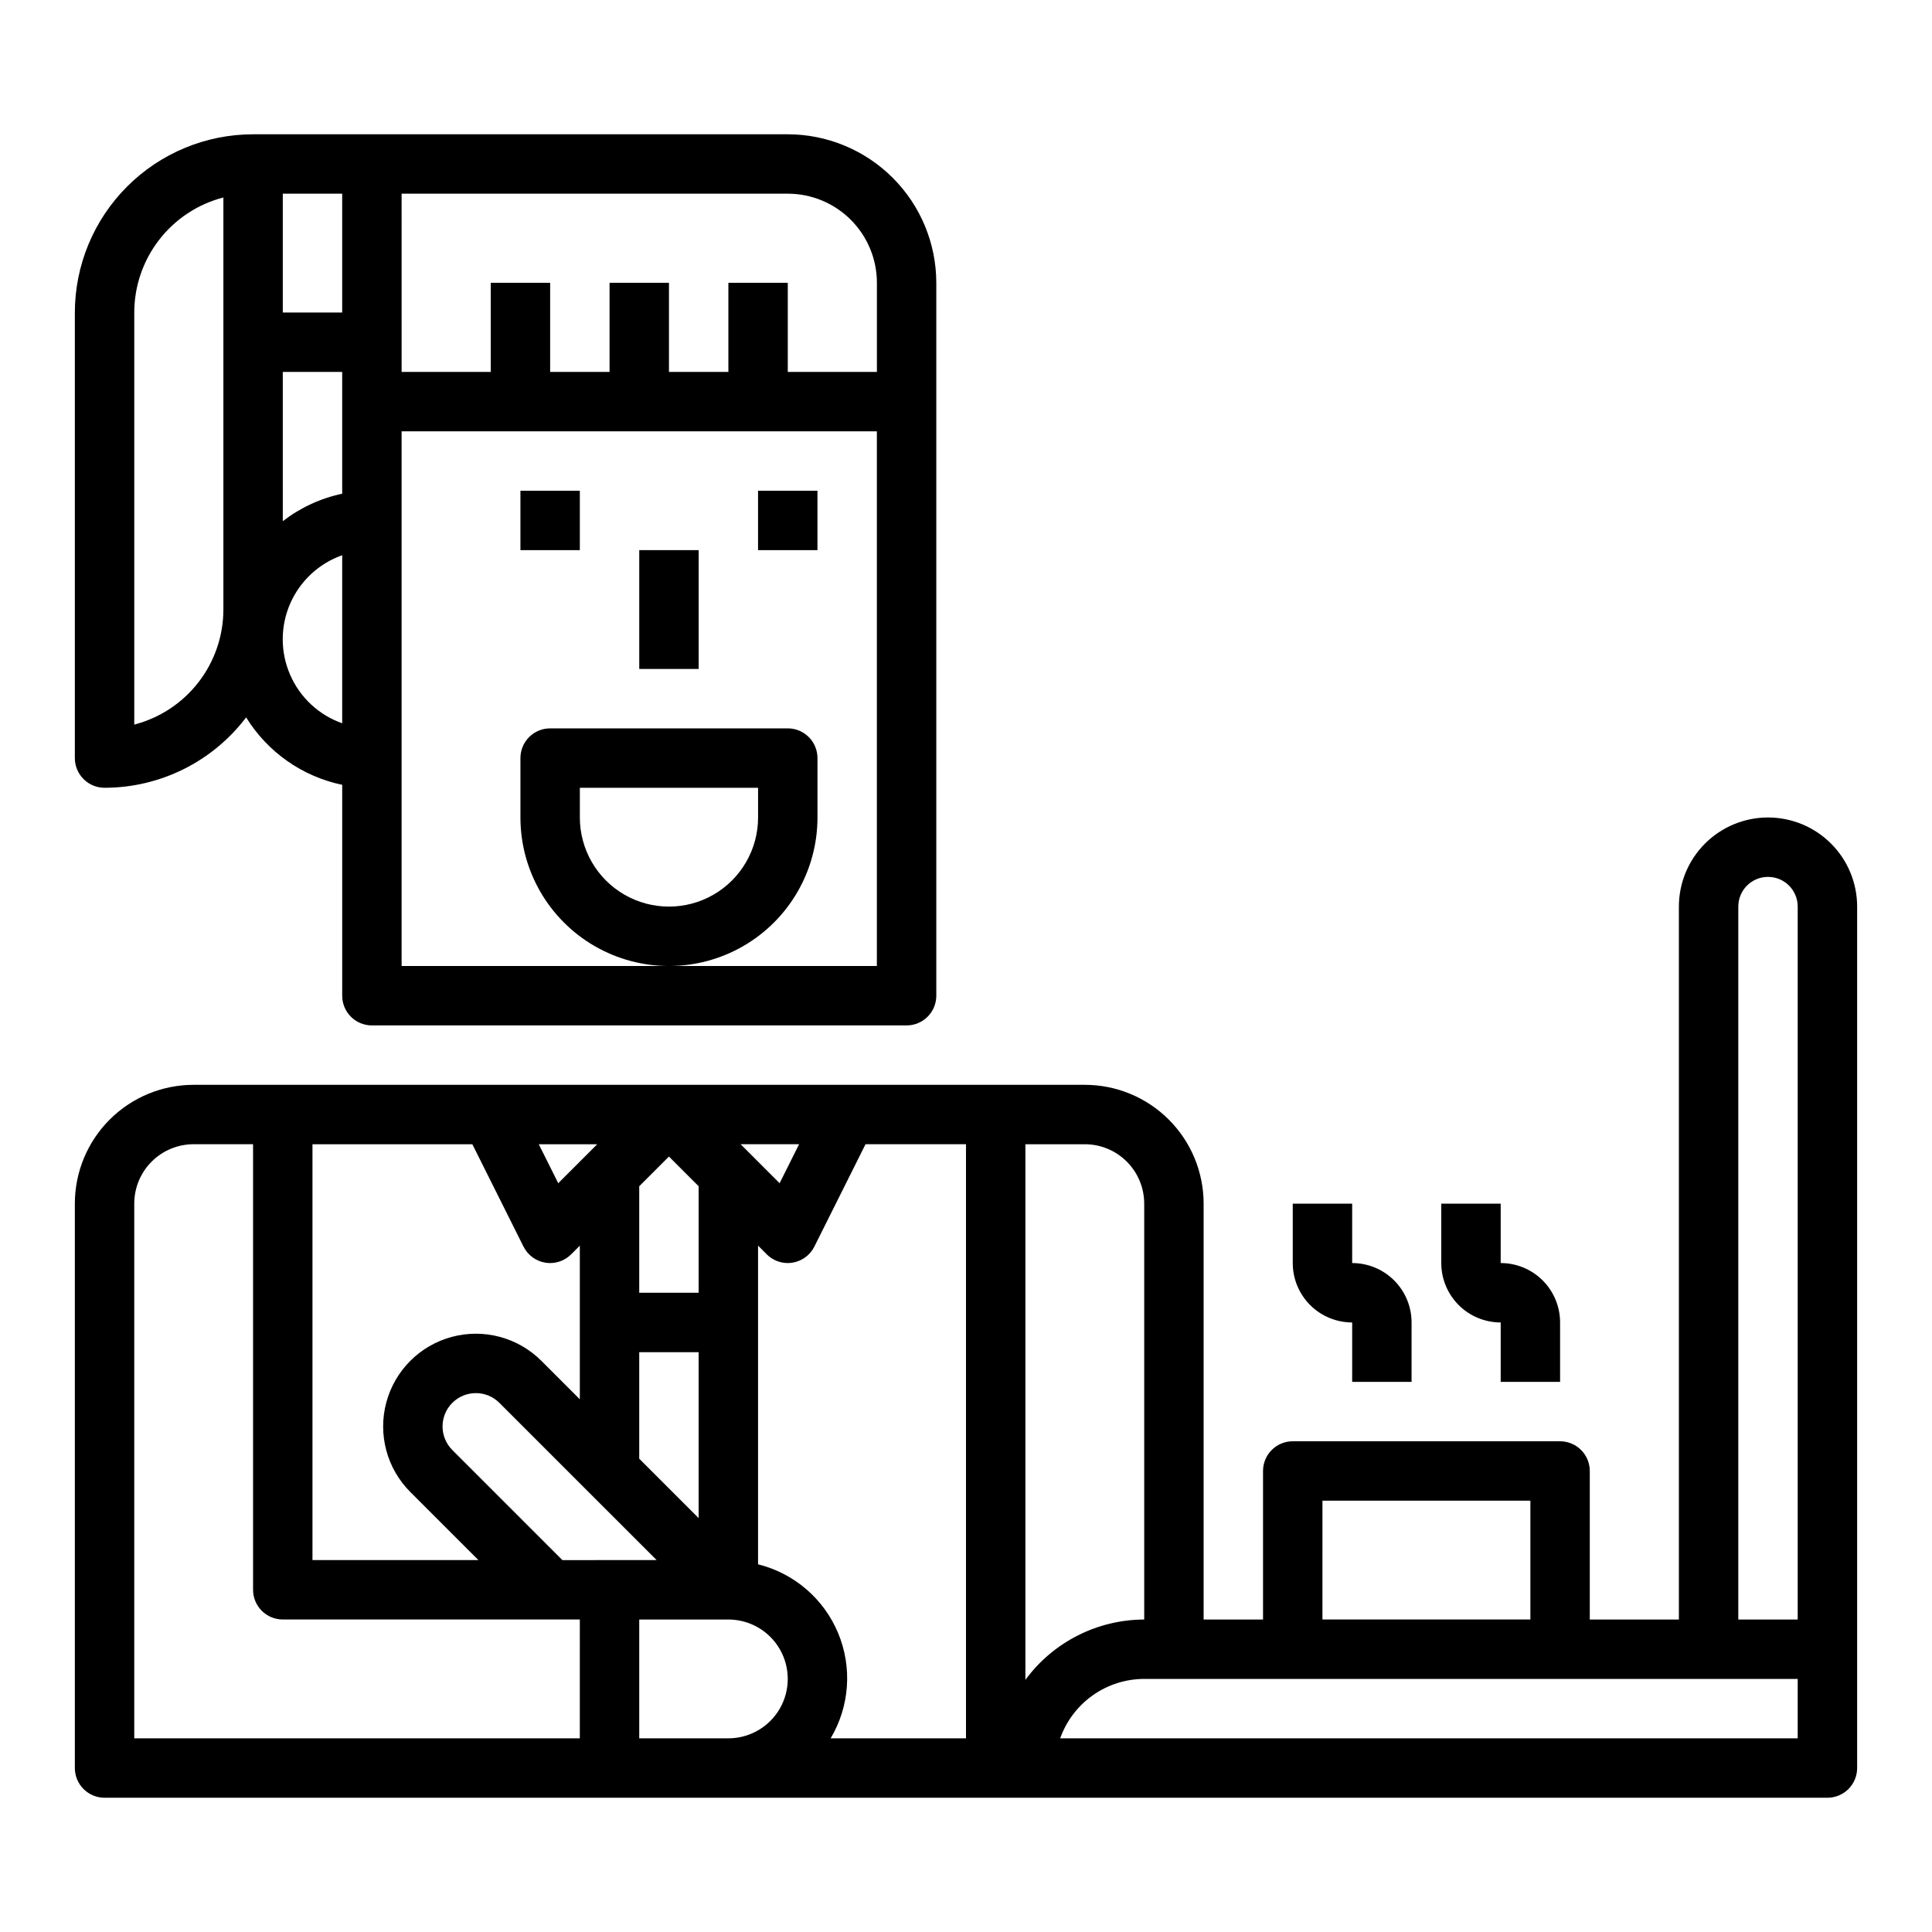
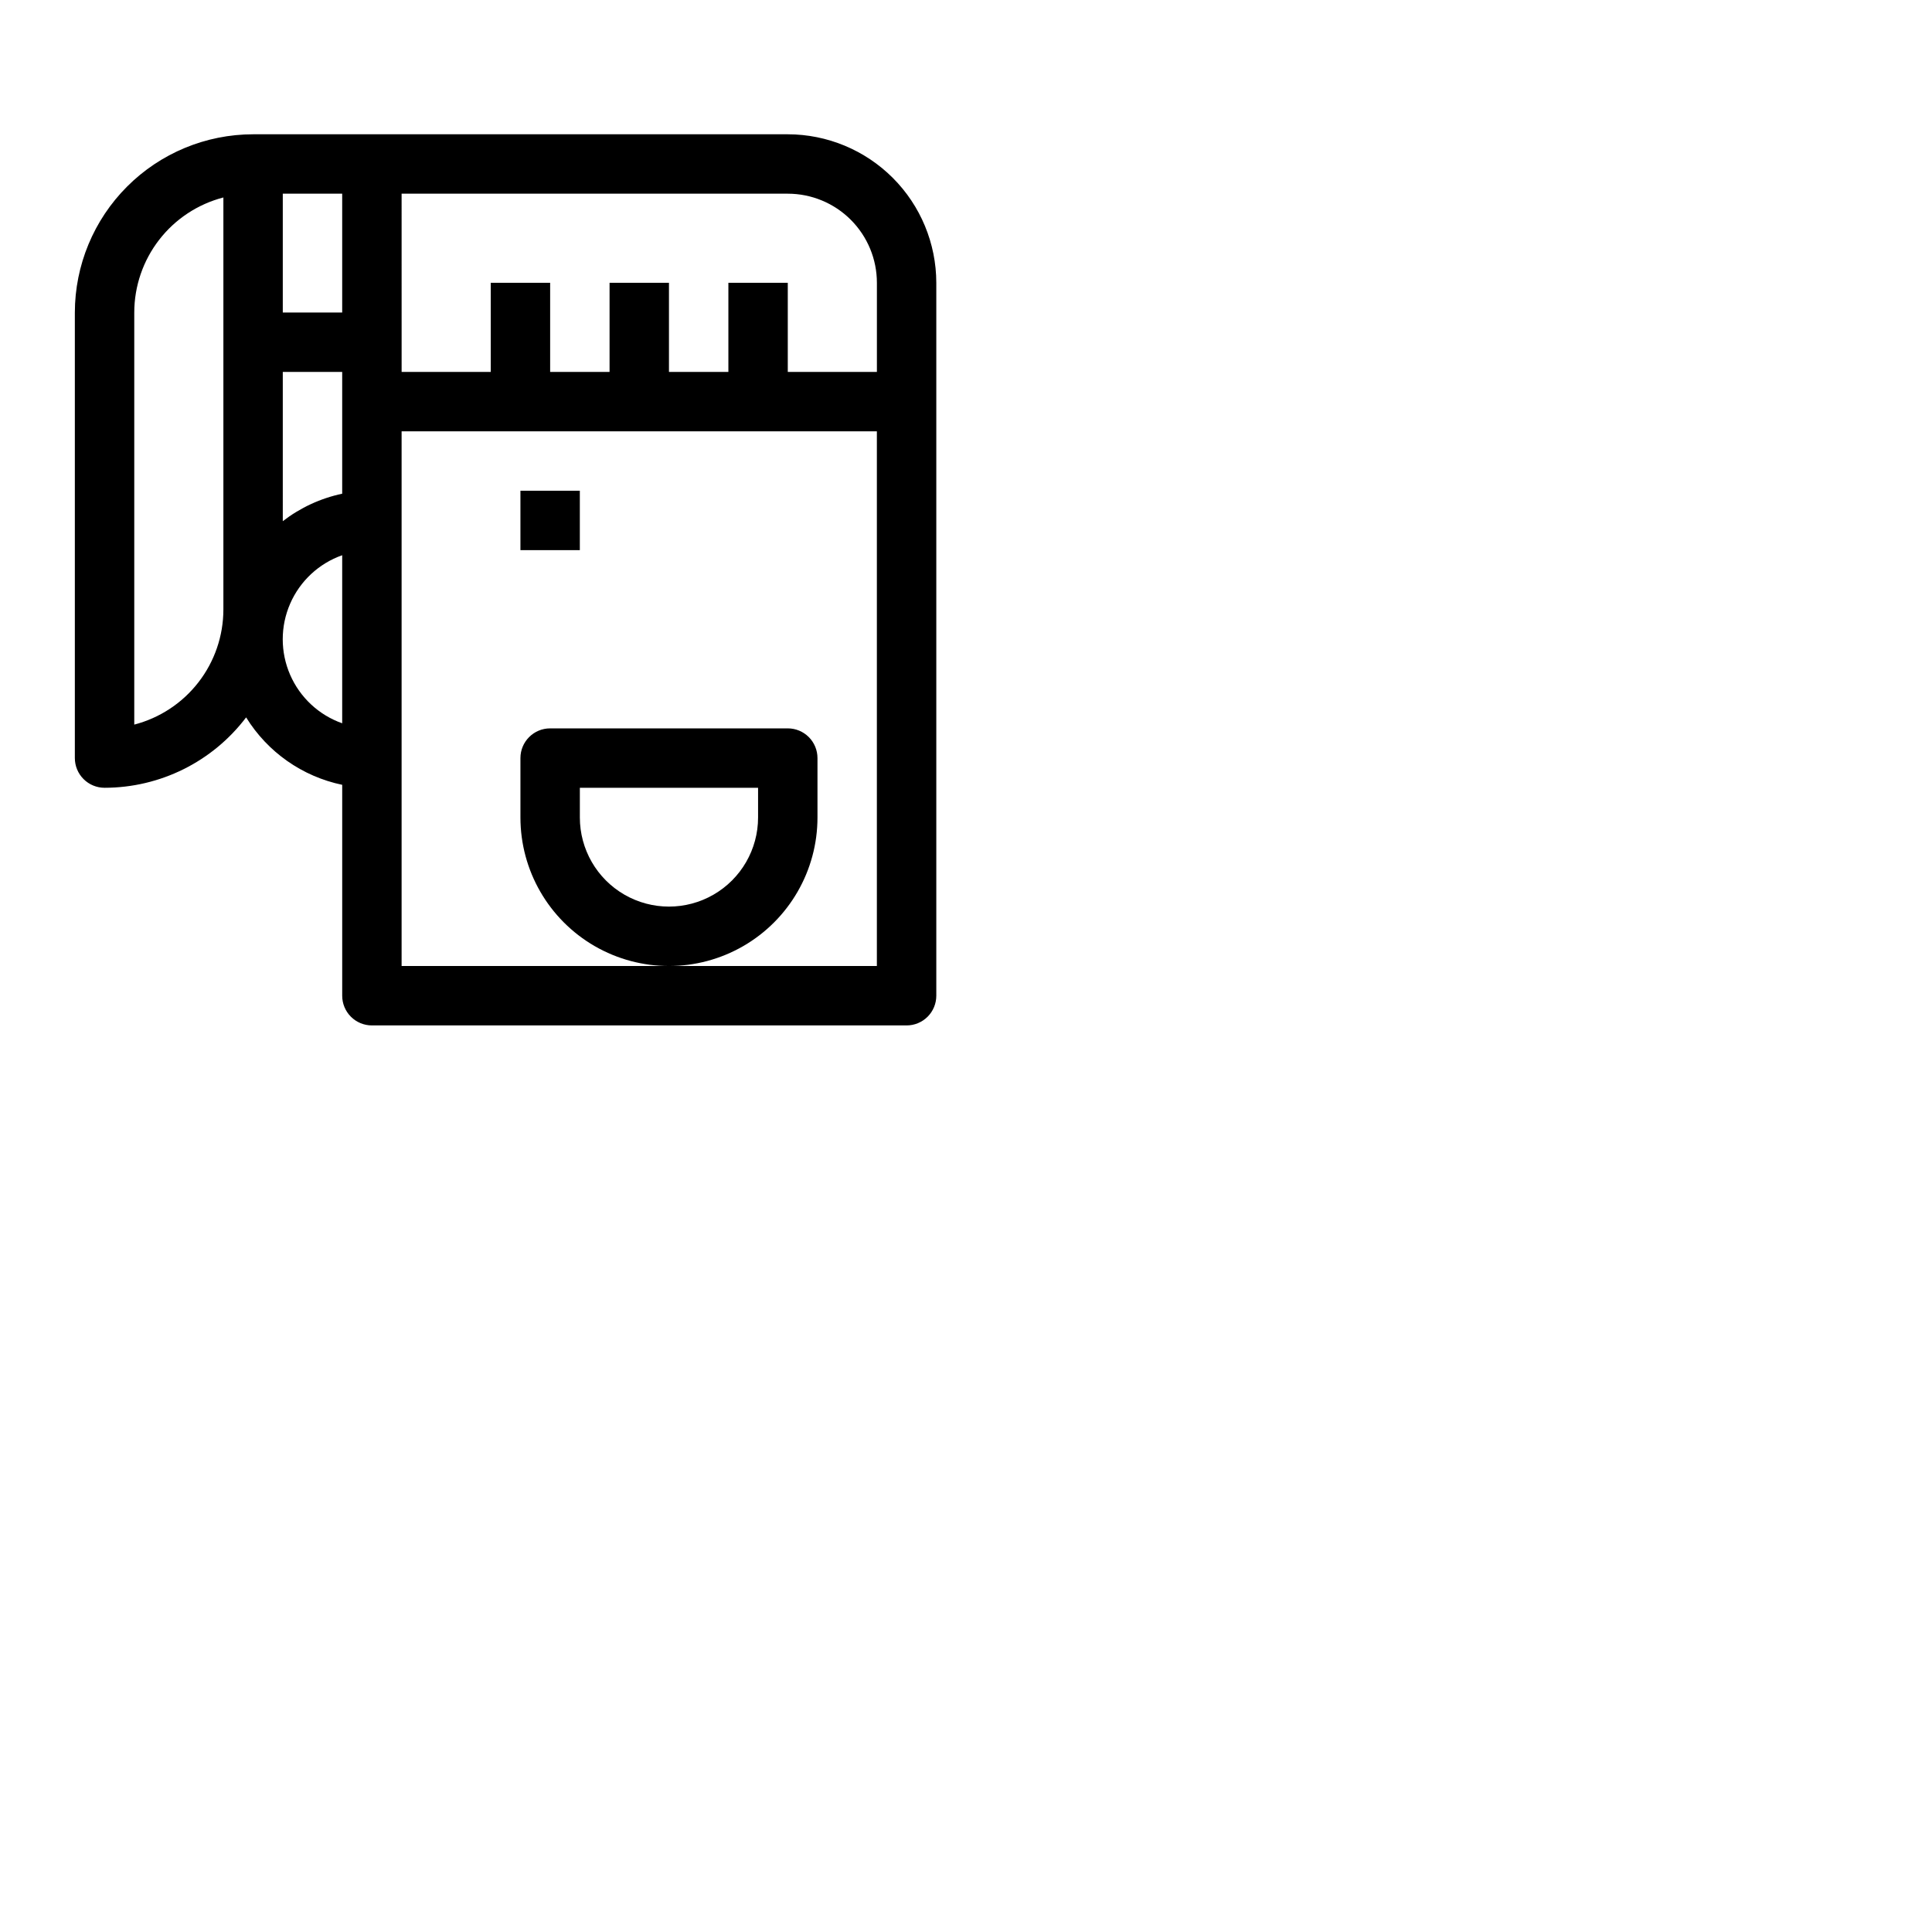
<svg xmlns="http://www.w3.org/2000/svg" fill="#000000" width="800px" height="800px" version="1.1" viewBox="144 144 512 512">
  <g>
-     <path d="m344.89 274.05h15.742v15.742h-15.742z" />
    <path d="m281.92 274.05h15.742v15.742h-15.742z" />
-     <path d="m313.41 289.79h15.742v31.488h-15.742z" />
    <path d="m360.64 360.64v-15.742c0-2.09-0.828-4.09-2.305-5.566-1.477-1.477-3.477-2.305-5.566-2.305h-62.977c-4.348 0-7.871 3.523-7.871 7.871v15.742c0 14.062 7.504 27.059 19.68 34.09 12.18 7.031 27.184 7.031 39.359 0 12.18-7.031 19.68-20.027 19.68-34.09zm-15.742 0c0 8.438-4.5 16.234-11.809 20.453-7.305 4.219-16.309 4.219-23.617 0-7.305-4.219-11.805-12.016-11.805-20.453v-7.871h47.23z" />
-     <path d="m612.54 360.64c-6.262 0-12.27 2.488-16.699 6.918-4.43 4.43-6.918 10.438-6.918 16.699v188.93h-23.613v-39.359c0-2.09-0.832-4.09-2.309-5.566-1.477-1.477-3.477-2.309-5.566-2.309h-70.848c-4.348 0-7.871 3.527-7.871 7.875v39.359h-15.742v-110.21c0-8.352-3.32-16.363-9.223-22.266-5.906-5.906-13.918-9.223-22.266-9.223h-236.16c-8.348 0-16.359 3.316-22.266 9.223-5.902 5.902-9.223 13.914-9.223 22.266v149.57c0 2.09 0.832 4.09 2.309 5.566 1.477 1.477 3.477 2.305 5.566 2.305h456.58c2.086 0 4.09-0.828 5.566-2.305 1.473-1.477 2.305-3.477 2.305-5.566v-228.29c0-6.262-2.488-12.27-6.918-16.699-4.43-4.43-10.438-6.918-16.699-6.918zm-256.77 86.594-5.164 10.328-10.328-10.328zm-42.367 11.133 7.871-7.871 7.871 7.871v28.227h-15.742zm0 43.973h15.742v43.973l-15.742-15.742zm-11.133-55.105-10.328 10.328-5.164-10.328zm-75.461 0h42.367l13.562 27.137h0.004c1.133 2.262 3.285 3.844 5.785 4.25 0.414 0.066 0.836 0.102 1.258 0.102 2.09 0 4.09-0.832 5.566-2.305l2.309-2.309v40.715l-10.18-10.18c-6.207-6.207-15.254-8.629-23.734-6.359-8.477 2.273-15.102 8.895-17.371 17.375-2.273 8.477 0.152 17.523 6.359 23.73l18.051 18.051h-43.977zm70.848 157.44h-118.08v-141.7c0-4.176 1.66-8.184 4.609-11.133 2.953-2.953 6.957-4.613 11.133-4.613h15.746v118.08c0 2.086 0.828 4.09 2.305 5.566 1.477 1.477 3.481 2.305 5.566 2.305h78.723zm-4.613-47.23-29.18-29.18v-0.004c-3.445-3.449-3.445-9.039 0-12.484 3.449-3.449 9.039-3.449 12.484 0l41.668 41.664zm43.977 47.23h-23.617v-31.488h23.617c5.625 0 10.82 3 13.633 7.871 2.812 4.871 2.812 10.875 0 15.746-2.812 4.871-8.008 7.871-13.633 7.871zm62.977 0h-35.867c5.035-8.461 5.769-18.809 1.98-27.895-3.793-9.09-11.664-15.848-21.219-18.219v-84.453l2.305 2.305v0.004c1.477 1.473 3.481 2.305 5.566 2.305 0.422 0 0.844-0.035 1.262-0.102 2.5-0.406 4.652-1.988 5.785-4.25l13.562-27.137h26.625zm94.465-62.977h55.105v31.488h-55.109zm-78.723 47.477v-141.94h15.746c4.176 0 8.18 1.66 11.133 4.613 2.949 2.949 4.609 6.957 4.609 11.133v110.21c-12.438 0.035-24.121 5.965-31.488 15.988zm204.67 15.5h-195.45c1.633-4.602 4.652-8.586 8.637-11.402 3.988-2.82 8.75-4.336 13.633-4.344h173.18zm0-31.488h-15.742v-188.93c0-4.348 3.523-7.871 7.871-7.871 4.348 0 7.871 3.523 7.871 7.871z" />
-     <path d="m518.08 510.21v-15.746c0-4.172-1.656-8.18-4.609-11.133-2.953-2.949-6.957-4.609-11.133-4.609v-15.742h-15.746v15.742c0 4.176 1.66 8.18 4.613 11.133 2.953 2.953 6.957 4.609 11.133 4.609v15.742z" />
-     <path d="m557.44 510.21v-15.746c0-4.172-1.656-8.18-4.609-11.133-2.953-2.949-6.957-4.609-11.133-4.609v-15.742h-15.746v15.742c0 4.176 1.66 8.18 4.613 11.133 2.953 2.953 6.957 4.609 11.133 4.609v15.742z" />
    <path d="m171.71 352.77c14.734-0.012 28.613-6.914 37.516-18.656 5.676 9.199 14.879 15.66 25.461 17.871v55.891c0 2.086 0.828 4.09 2.305 5.566 1.477 1.477 3.477 2.305 5.566 2.305h141.7c2.09 0 4.09-0.828 5.566-2.305 1.477-1.477 2.305-3.481 2.305-5.566v-188.93c-0.012-10.434-4.16-20.438-11.539-27.816-7.379-7.379-17.383-11.531-27.82-11.543h-141.7c-12.523 0.012-24.531 4.992-33.383 13.848-8.855 8.855-13.836 20.863-13.852 33.383v118.08c0 2.086 0.832 4.09 2.309 5.566 1.477 1.477 3.477 2.305 5.566 2.305zm78.719-157.44h102.34c6.266 0 12.27 2.488 16.699 6.918 4.43 4.43 6.918 10.438 6.918 16.699v23.617h-23.617v-23.617h-15.742v23.617h-15.746v-23.617h-15.742v23.617h-15.746v-23.617h-15.742v23.617h-23.617zm0 62.977h125.95v141.7h-125.95zm-31.488-62.977h15.742v31.488h-15.742zm0 47.23h15.742v32.273l0.004 0.004c-5.731 1.215-11.109 3.703-15.746 7.281zm15.742 48.578v44.539l0.004 0.004c-6.184-2.18-11.18-6.836-13.797-12.844-2.617-6.012-2.617-12.84 0-18.852 2.617-6.008 7.613-10.664 13.797-12.844zm-55.102-64.32c0.008-6.977 2.328-13.758 6.602-19.273 4.273-5.519 10.258-9.461 17.016-11.215v109.21c-0.008 6.977-2.332 13.758-6.606 19.273-4.273 5.519-10.258 9.461-17.012 11.215z" />
  </g>
</svg>